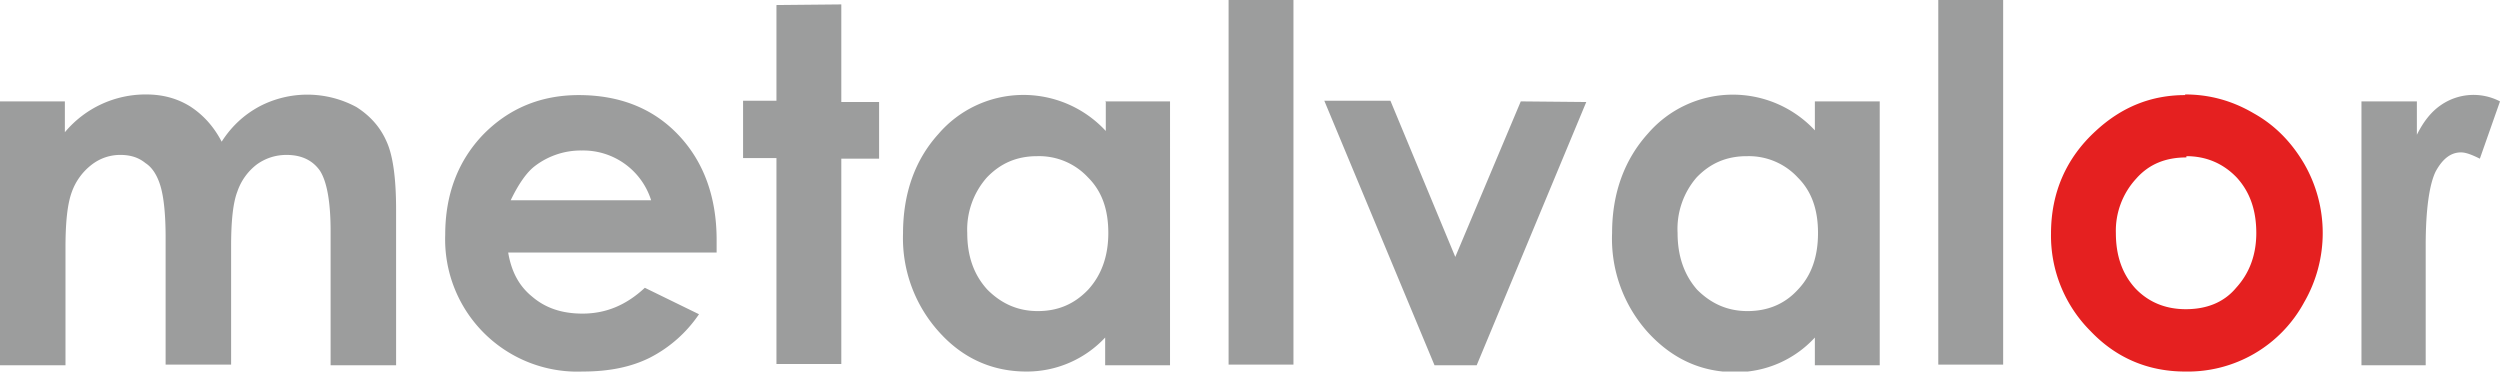
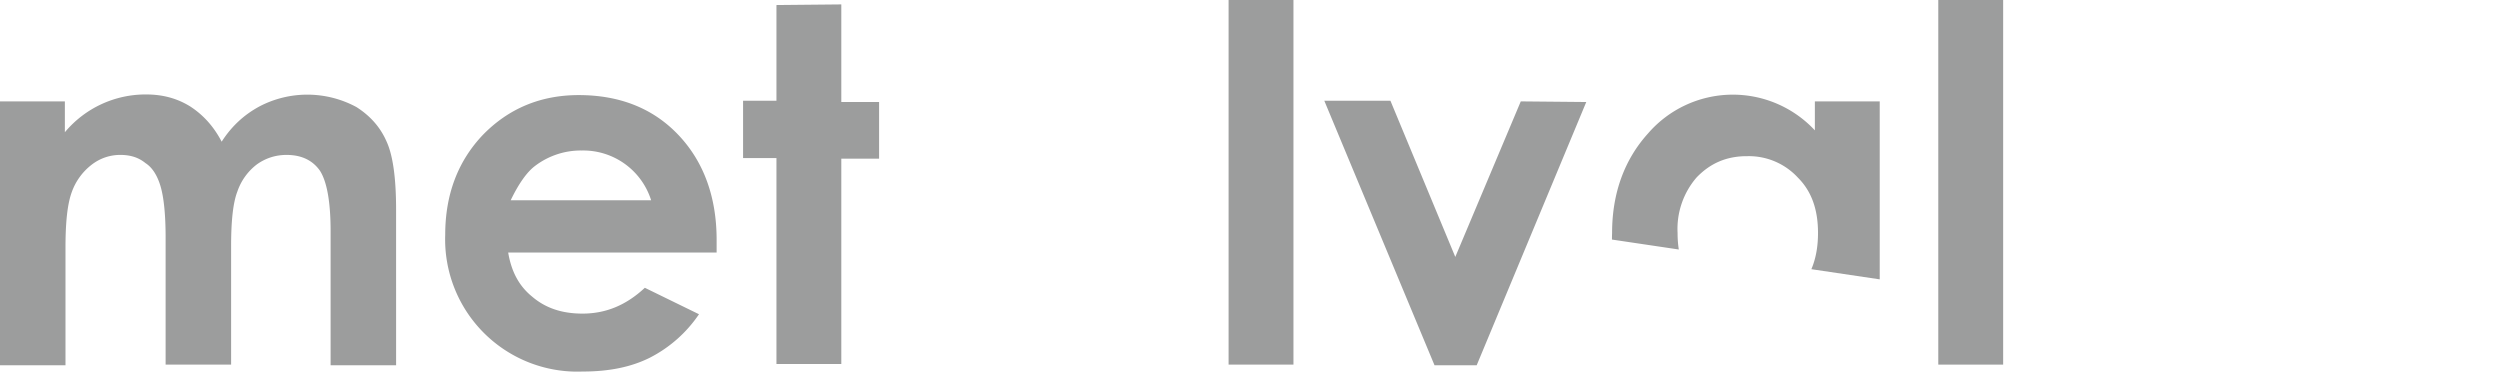
<svg xmlns="http://www.w3.org/2000/svg" xmlns:xlink="http://www.w3.org/1999/xlink" id="Ebene_1" width="397" height="59">
  <style>.st1{clip-path:url(#SVGID_2_)}.st1,.st2{fill:#9c9d9d}</style>
  <defs>
    <path id="SVGID_1_" d="M0 0h397v59H0z" />
  </defs>
  <clipPath id="SVGID_2_">
    <use xlink:href="#SVGID_1_" overflow="visible" />
  </clipPath>
-   <path d="M347.2 25c-3.2 0-5.9 1-8 3.4A12.2 12.2 0 0 0 336 37c0 3.6 1 6.5 3.1 8.8 2.1 2.2 4.8 3.3 8 3.3s6-1 8-3.4c2.1-2.3 3.2-5.2 3.2-8.7 0-3.6-1-6.5-3.1-8.8-2.1-2.2-4.8-3.4-8-3.4m-.2-9.8c3.9 0 7.5 1 10.9 3 3.4 1.9 6 4.6 8 8a22 22 0 0 1 0 22A21 21 0 0 1 347 59c-5.8 0-10.9-2.1-15-6.4a21.4 21.4 0 0 1-6.3-15.5c0-6.5 2.4-12 7.1-16.3 4.1-3.8 8.8-5.7 14.2-5.7" clip-path="url(#SVGID_2_)" fill="#e52020" />
  <path class="st1" d="M0 16.1h10.3V21A16.7 16.7 0 0 1 23.2 15c2.6 0 4.9.6 7 1.9 2 1.3 3.7 3.1 5 5.6 1.6-2.5 3.6-4.3 6-5.6a16.4 16.4 0 0 1 15.4.1c2.2 1.4 3.8 3.2 4.8 5.5 1 2.2 1.5 5.8 1.5 10.8V58H52.5V36.7c0-4.7-.6-7.9-1.7-9.6-1.2-1.7-3-2.5-5.3-2.5-1.7 0-3.3.5-4.7 1.5a9.1 9.1 0 0 0-3.1 4.3c-.7 1.8-1 4.7-1 8.7v18.8H26.3V37.7c0-3.7-.3-6.4-.8-8.1-.5-1.7-1.3-3-2.4-3.7-1.1-.9-2.4-1.3-4-1.3s-3.2.5-4.6 1.6a9.5 9.5 0 0 0-3.1 4.3c-.7 1.9-1 4.8-1 8.8V58H0V16.1zM103.4 31.8a11.3 11.3 0 0 0-11-7.9 12 12 0 0 0-7.5 2.5c-1.3 1-2.6 2.9-3.8 5.4h22.3zm10.4 8.3H80.7c.5 3 1.7 5.3 3.8 7 2.1 1.8 4.7 2.7 8 2.7 3.8 0 7-1.4 9.9-4.1l8.6 4.2a20.9 20.9 0 0 1-7.8 6.9c-3 1.5-6.5 2.2-10.7 2.2a21 21 0 0 1-21.8-21.7c0-6.4 2-11.7 6-15.9 4.1-4.2 9.2-6.3 15.2-6.3 6.5 0 11.8 2.1 15.8 6.3 4 4.2 6.1 9.8 6.1 16.7v2z" />
  <path class="st2" d="M123.3.8V16H118v9.1h5.3v32.7h10.3V25.2h6v-9h-6V.7z" />
  <defs>
-     <path id="SVGID_3_" d="M0 0h397v59H0z" />
-   </defs>
+     </defs>
  <clipPath id="SVGID_4_">
    <use xlink:href="#SVGID_3_" overflow="visible" />
  </clipPath>
  <path d="M164.7 24.8c-3.2 0-5.8 1.1-8 3.4a12.5 12.5 0 0 0-3.1 8.8c0 3.6 1 6.6 3.2 9 2.2 2.2 4.8 3.4 8 3.4s5.8-1.1 8-3.4c2.1-2.3 3.2-5.3 3.2-9s-1-6.6-3.2-8.8a10.6 10.6 0 0 0-8.1-3.4m10.8-8.7h10.3V58h-10.3v-4.4A17 17 0 0 1 163 59c-5.3 0-10-2-13.8-6.2a22.2 22.2 0 0 1-5.8-15.7c0-6.4 1.9-11.7 5.6-15.8a17.8 17.8 0 0 1 26.6-.5V16z" clip-path="url(#SVGID_4_)" fill="#9c9d9d" />
  <path class="st2" d="M195.1 0h10.3v57.9h-10.3zM241.5 16.1l-10.4 24.7L220.8 16h-10.5L227.8 58h6.7l17.4-41.8z" />
  <g>
    <defs>
-       <path id="SVGID_5_" d="M0 0h397v59H0z" />
+       <path id="SVGID_5_" d="M0 0h397v59z" />
    </defs>
    <clipPath id="SVGID_6_">
      <use xlink:href="#SVGID_5_" overflow="visible" />
    </clipPath>
    <path d="M277.4 24.8c-3.2 0-5.8 1.1-8 3.4a12.5 12.5 0 0 0-3 8.8c0 3.6 1 6.6 3.1 9 2.2 2.2 4.8 3.4 8 3.4s5.9-1.1 8-3.4c2.2-2.3 3.2-5.3 3.2-9s-1-6.6-3.2-8.8a10.6 10.6 0 0 0-8-3.4m10.7-8.7h10.3V58h-10.3v-4.4a17 17 0 0 1-12.6 5.5c-5.3 0-9.9-2-13.8-6.2A22.2 22.2 0 0 1 256 37c0-6.4 2-11.7 5.7-15.8a17.8 17.8 0 0 1 26.5-.5V16z" clip-path="url(#SVGID_6_)" fill="#9c9d9d" />
  </g>
  <path class="st2" d="M307.8 0h10.3v57.9h-10.3z" />
  <g>
    <defs>
-       <path id="SVGID_7_" d="M0 0h397v59H0z" />
-     </defs>
+       </defs>
    <clipPath id="SVGID_8_">
      <use xlink:href="#SVGID_7_" overflow="visible" />
    </clipPath>
    <path d="M375 16.1h8.8v5.3c1-2 2.2-3.6 3.8-4.7a9.1 9.1 0 0 1 9.4-.6l-3.2 9.1c-1.2-.6-2.2-1-3-1-1.6 0-2.9 1-4 3-1 2-1.6 6-1.6 11.8v19H375V16z" clip-path="url(#SVGID_8_)" fill="#9c9d9d" />
  </g>
</svg>